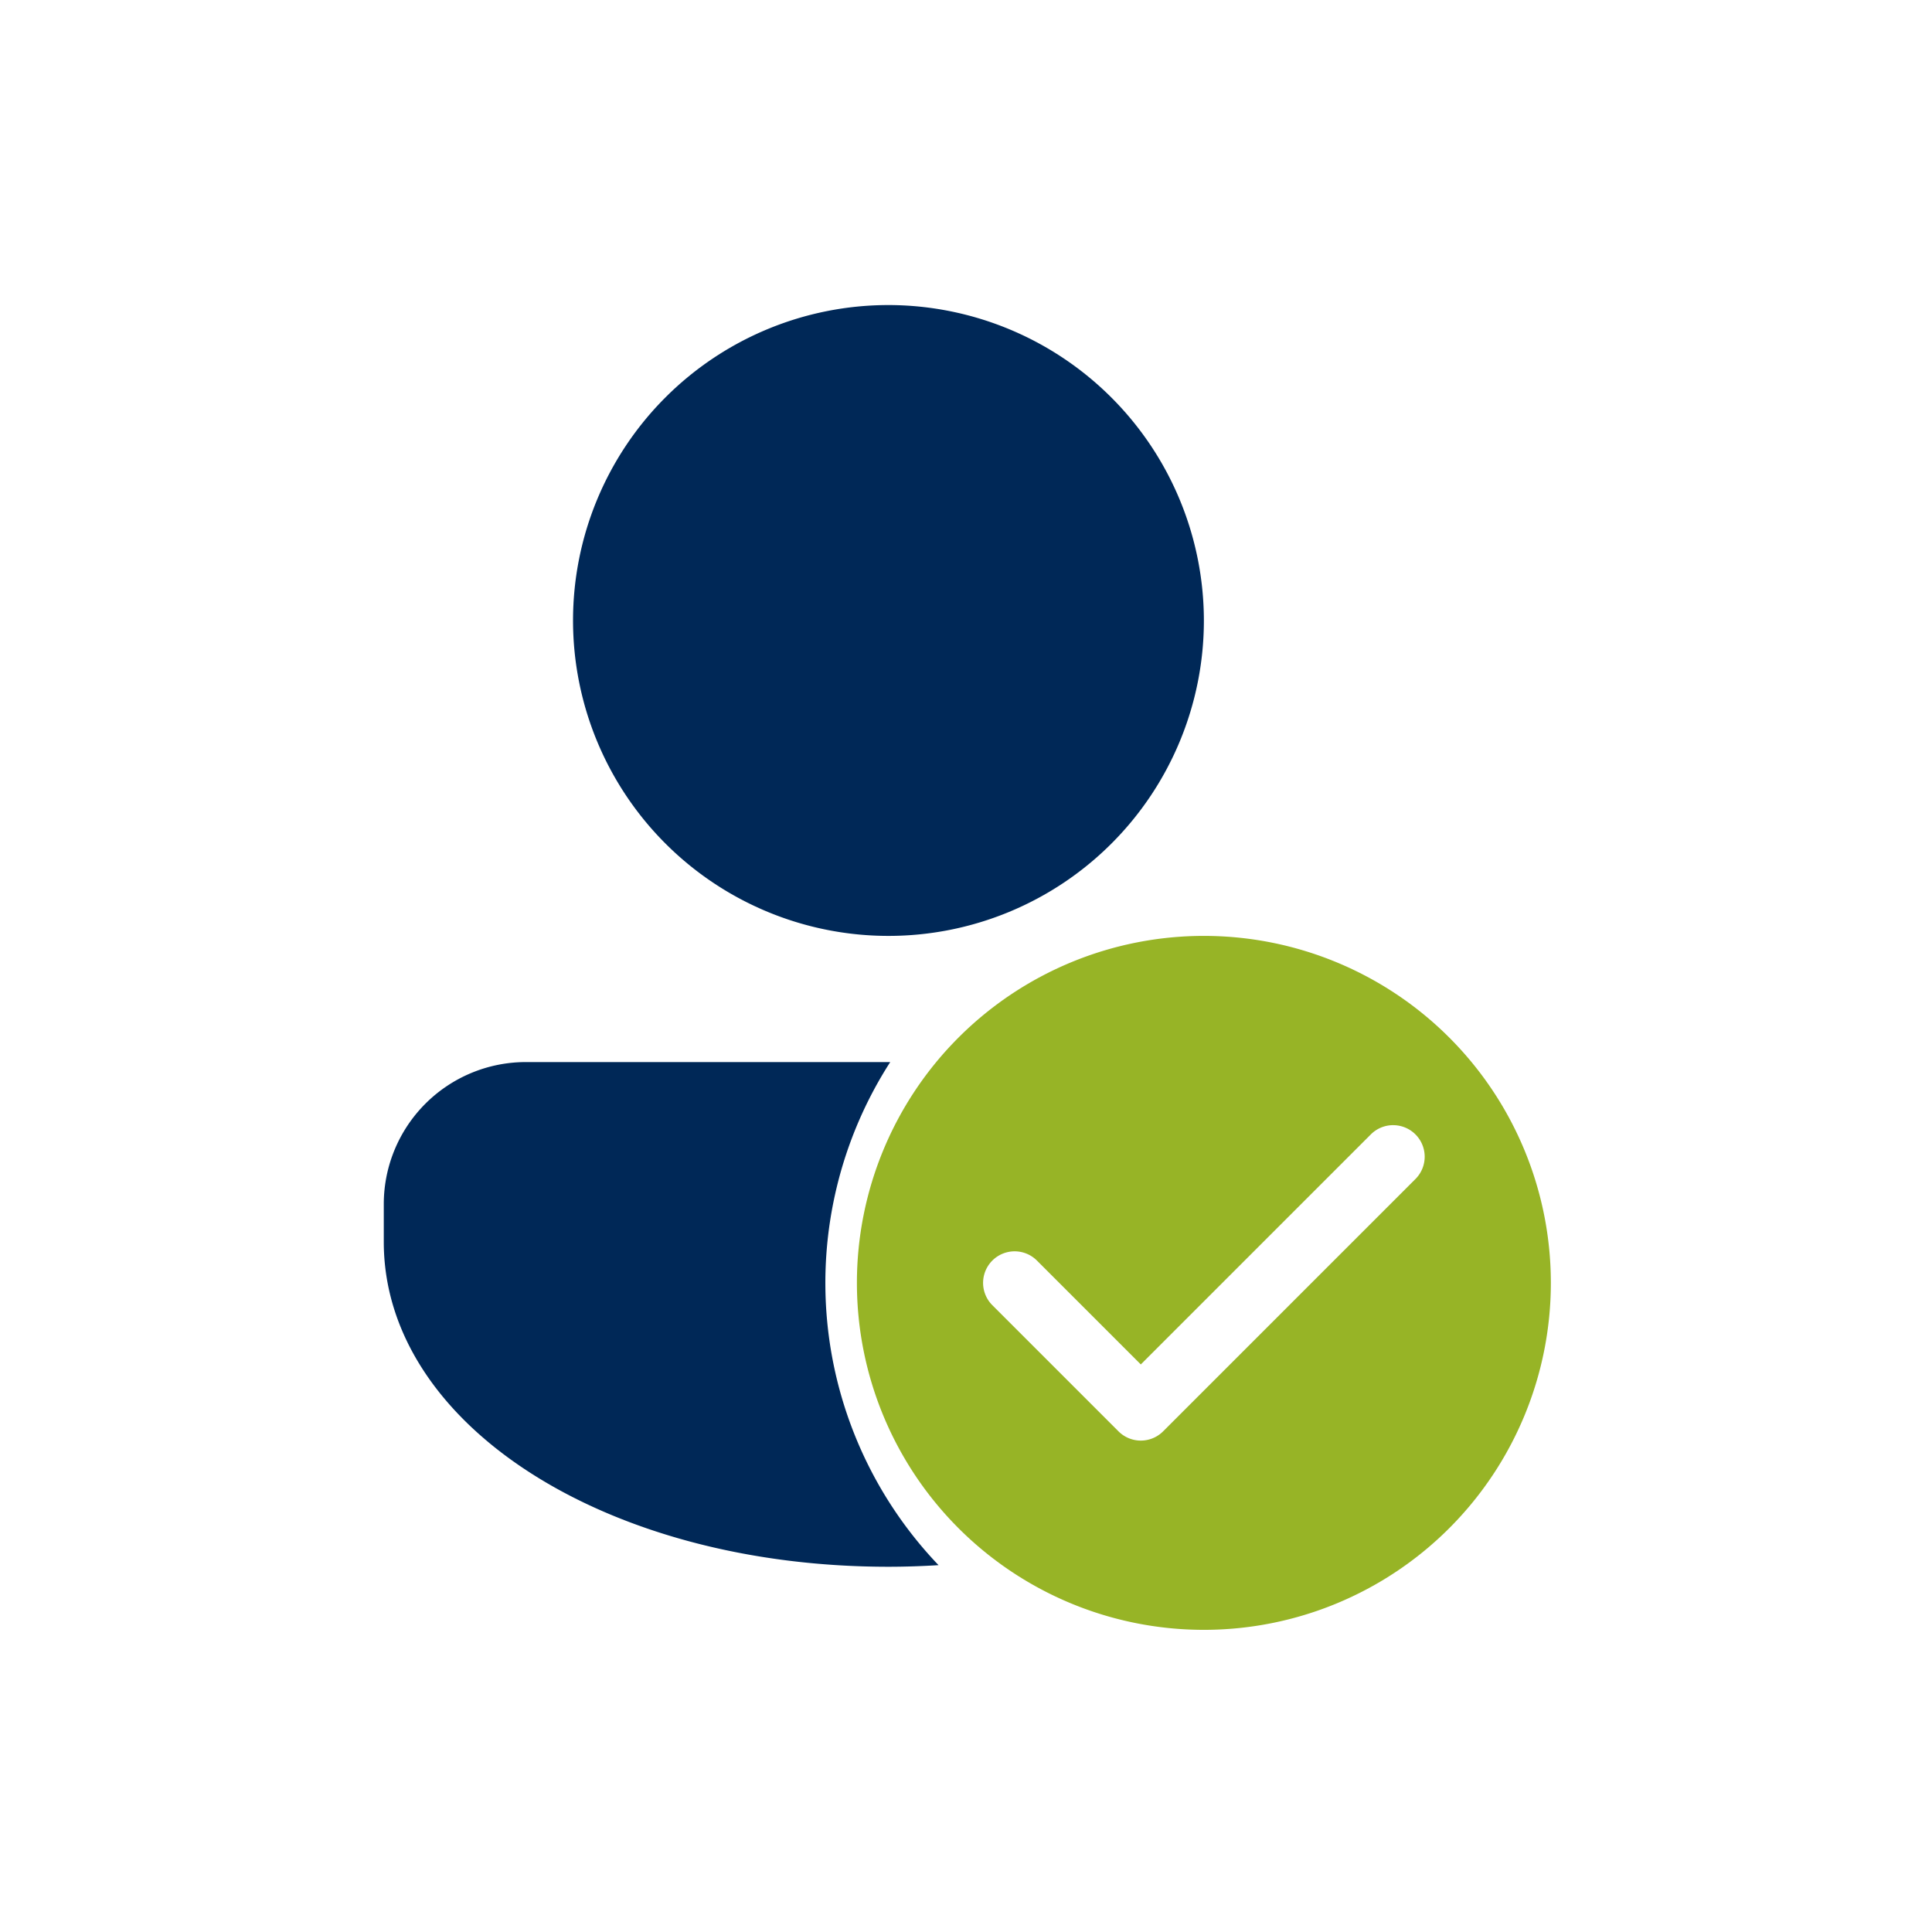
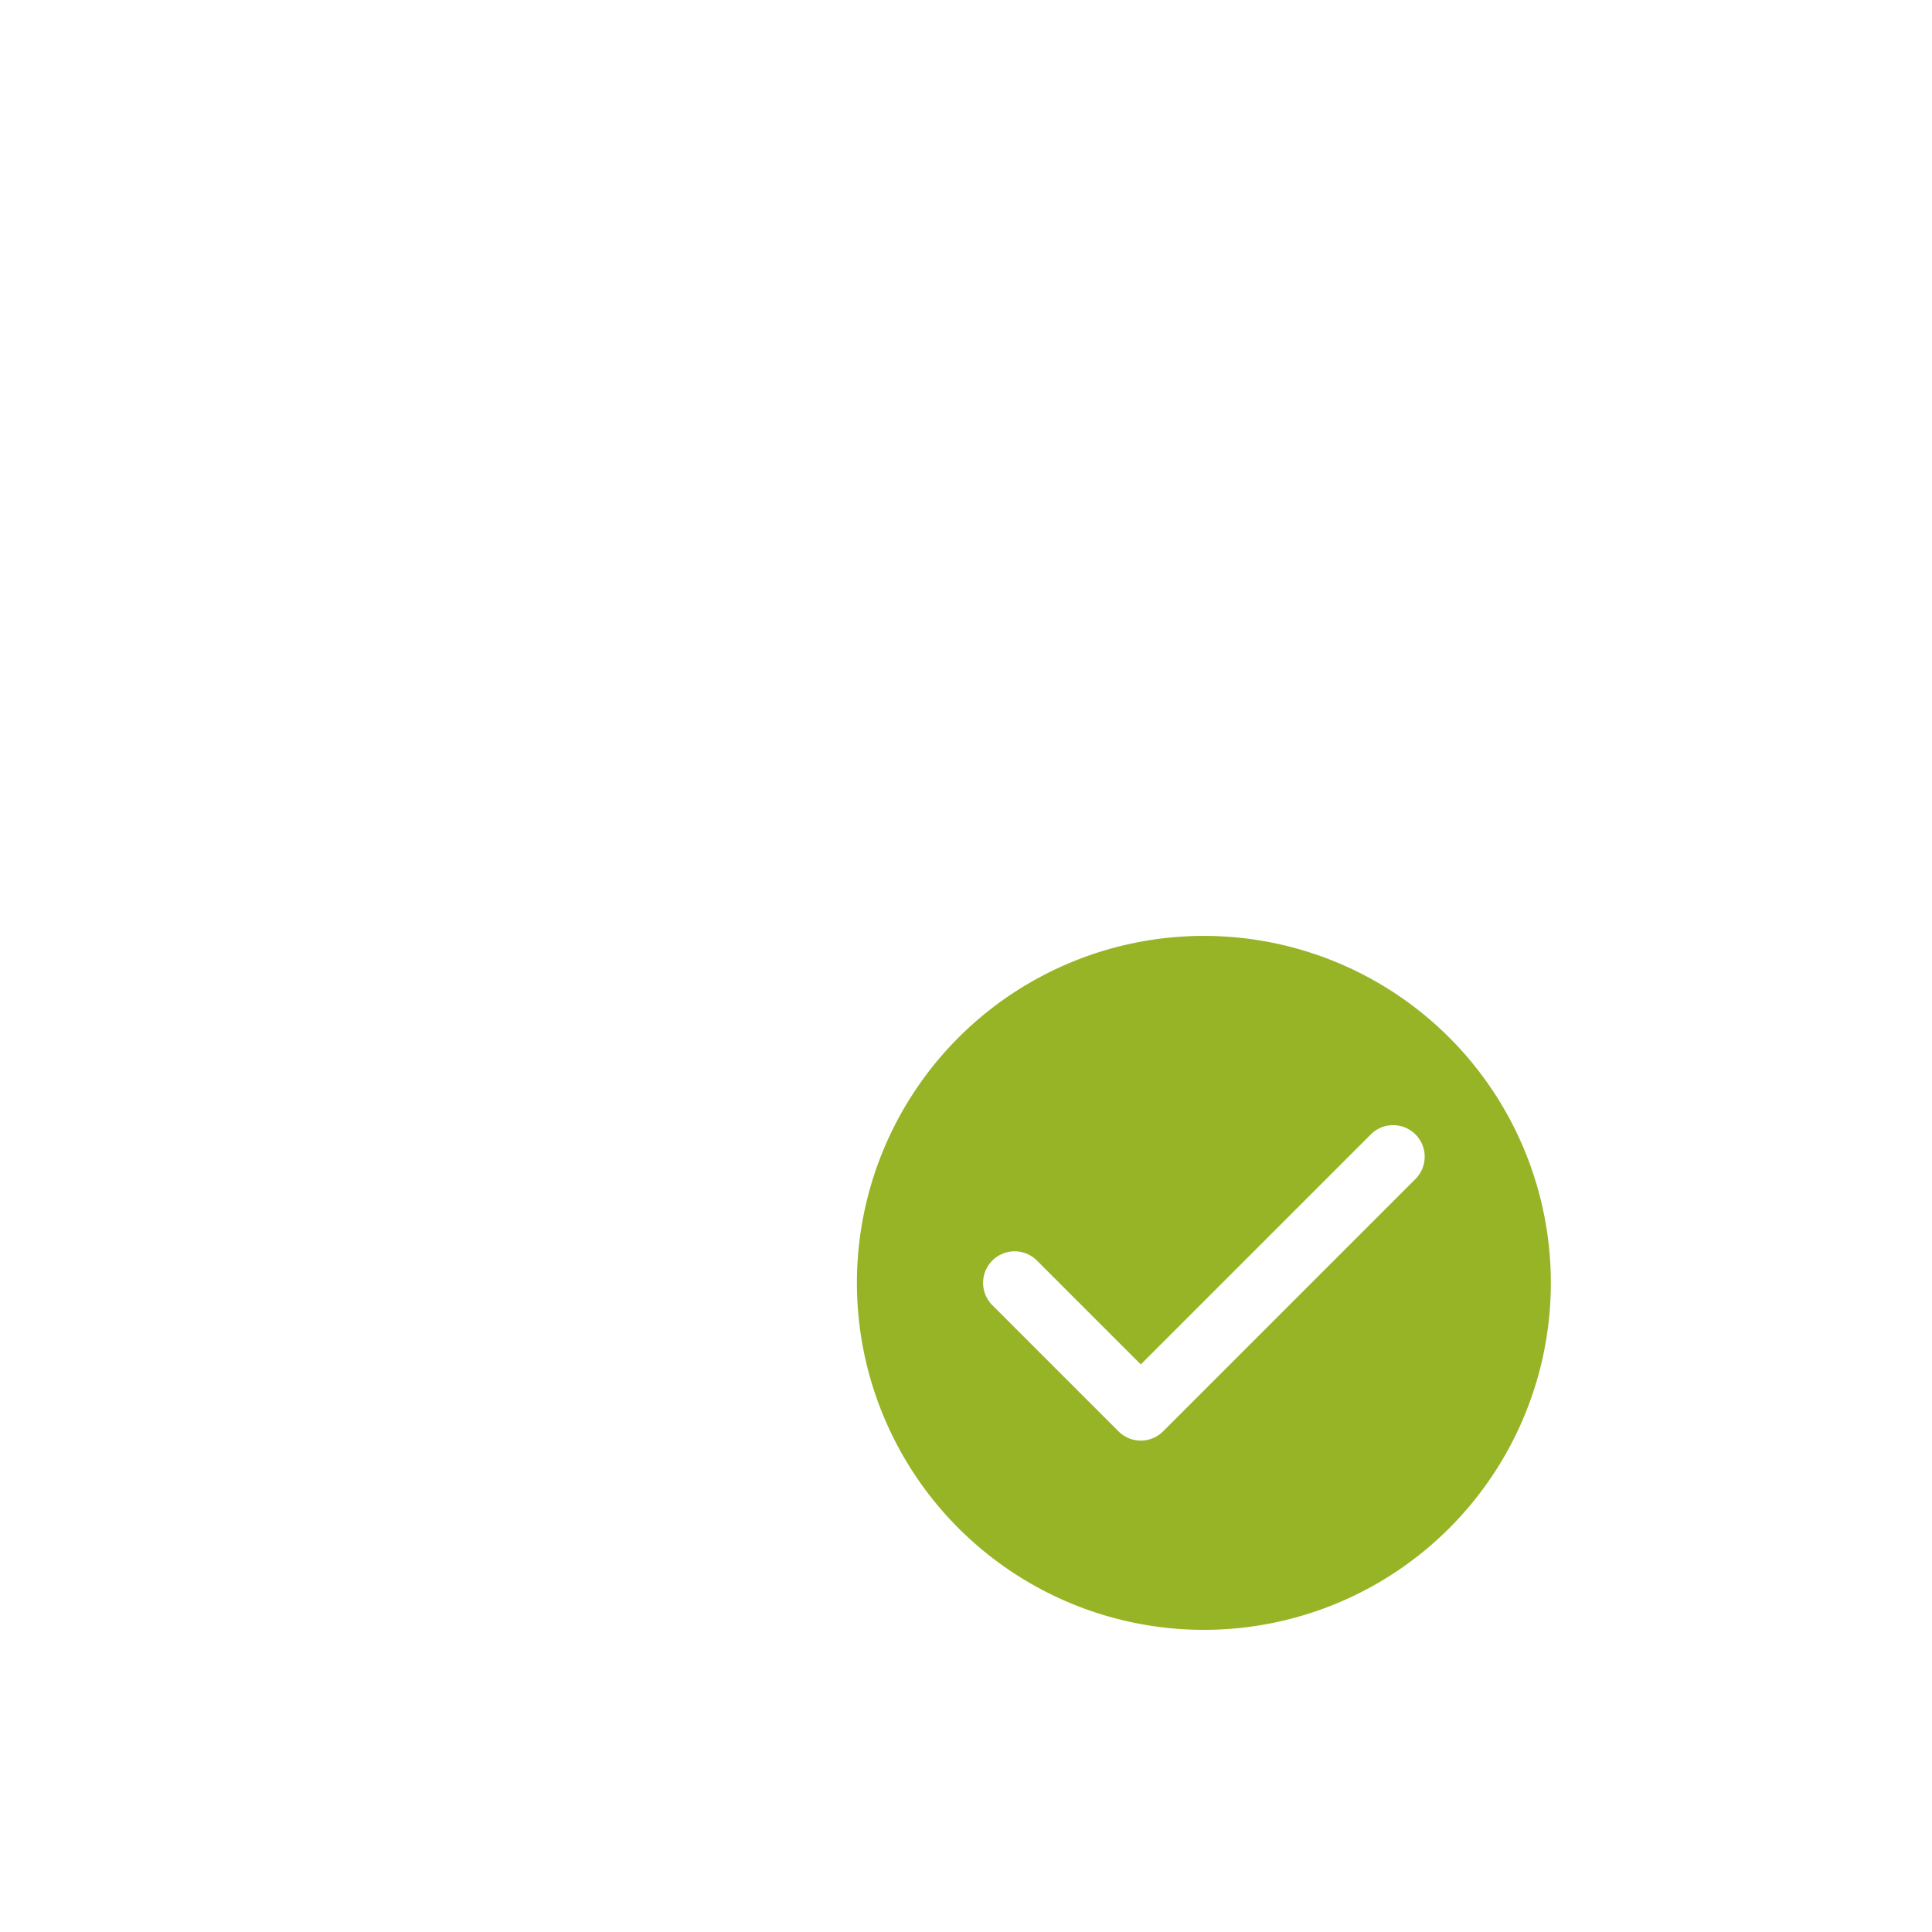
<svg xmlns="http://www.w3.org/2000/svg" width="589" height="589" viewBox="0 0 589 589">
  <defs>
    <clipPath id="clip-Thumbnail-article-chrismas_1">
      <rect width="589" height="589" />
    </clipPath>
  </defs>
  <g id="Thumbnail-article-chrismas_1" data-name="Thumbnail-article-chrismas – 1" clip-path="url(#clip-Thumbnail-article-chrismas_1)">
    <g id="Group_8965" data-name="Group 8965" transform="translate(2076.712 -4830.163)">
-       <path id="Path_10025" data-name="Path 10025" d="M161.86,4a96.162,96.162,0,1,0,96.162,96.162A96.271,96.271,0,0,0,161.86,4Zm0,298.1ZM51.273,234.79A43.326,43.326,0,0,0,8,278.063v11.532c0,55.543,67.583,99.055,153.86,99.055,5.164,0,10.25-.181,15.27-.488A124.52,124.52,0,0,1,162.4,234.79Z" transform="translate(-1967.712 4919.163)" fill="#002857" />
      <path id="Path_10026" data-name="Path 10026" d="M227.641,146.328A105.779,105.779,0,1,0,333.42,252.107,105.78,105.78,0,0,0,227.641,146.328Zm57.7,57.7a9.616,9.616,0,0,1,6.8,16.415l-76.93,76.93a9.613,9.613,0,0,1-13.6,0l-38.465-38.465a9.615,9.615,0,1,1,13.6-13.6l31.666,31.666,70.131-70.131A9.582,9.582,0,0,1,285.339,204.026Z" transform="translate(-1937.331 4969.159)" fill="#97b426" />
    </g>
  </g>
</svg>